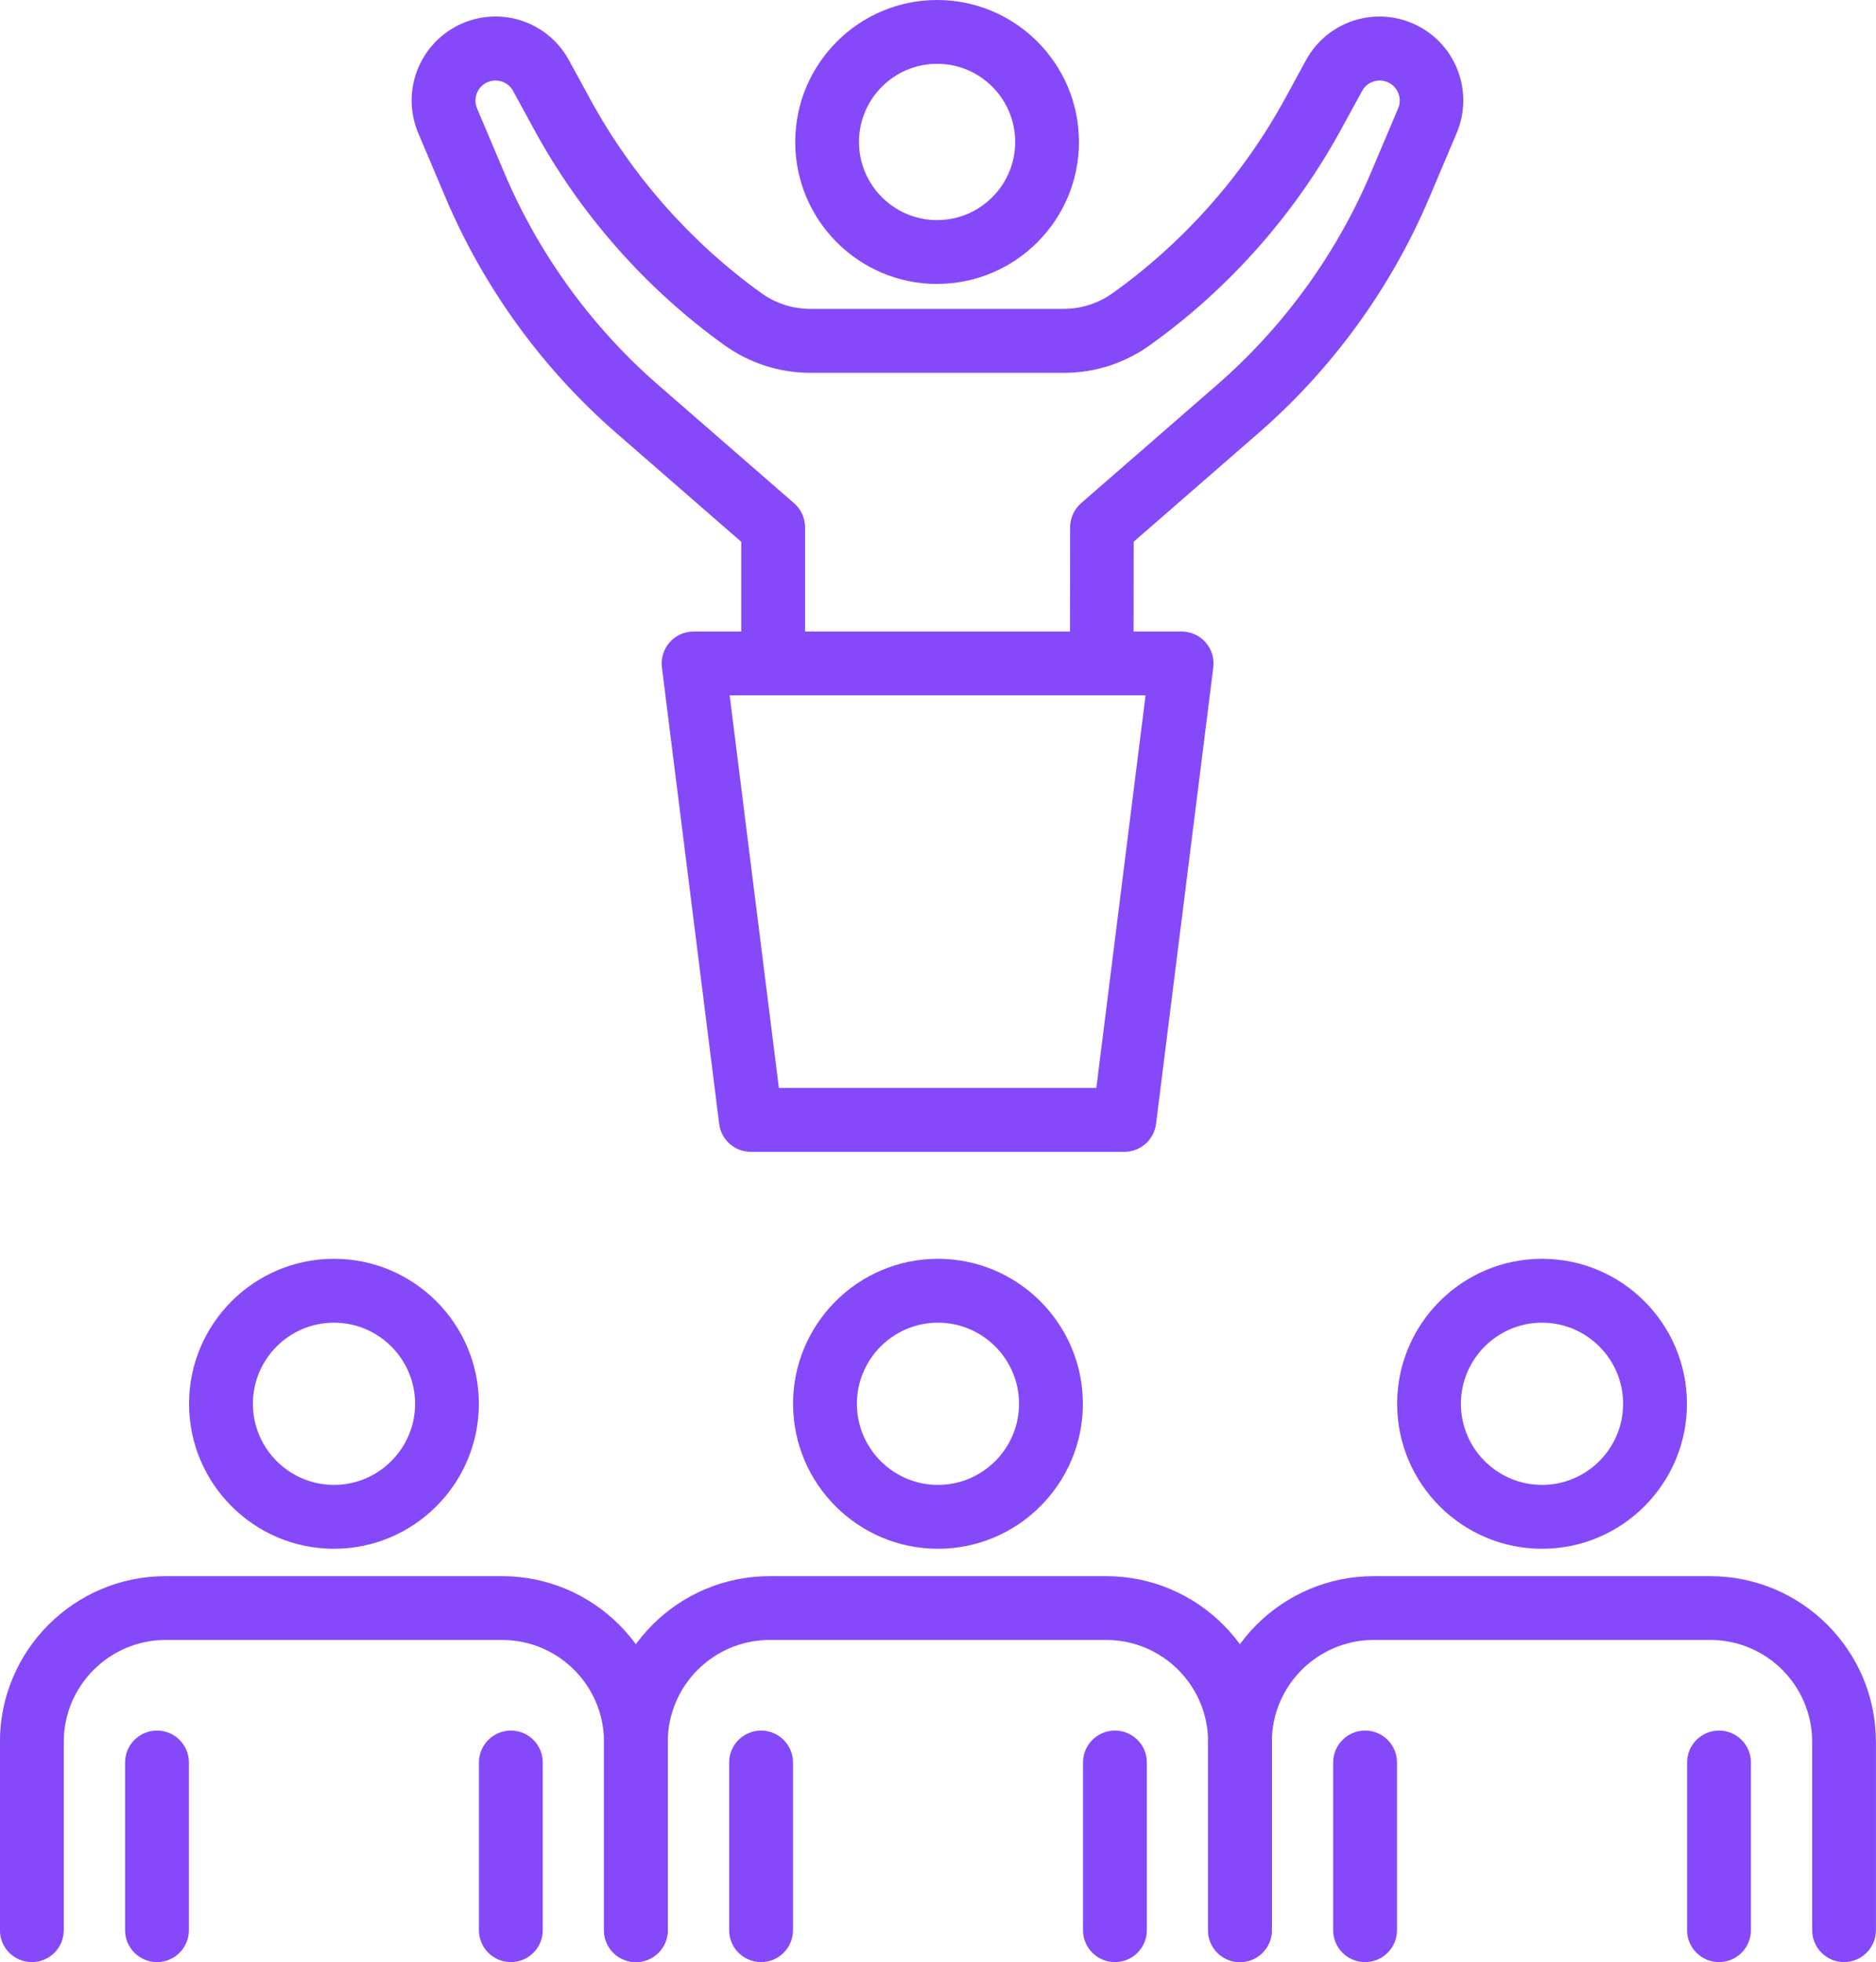
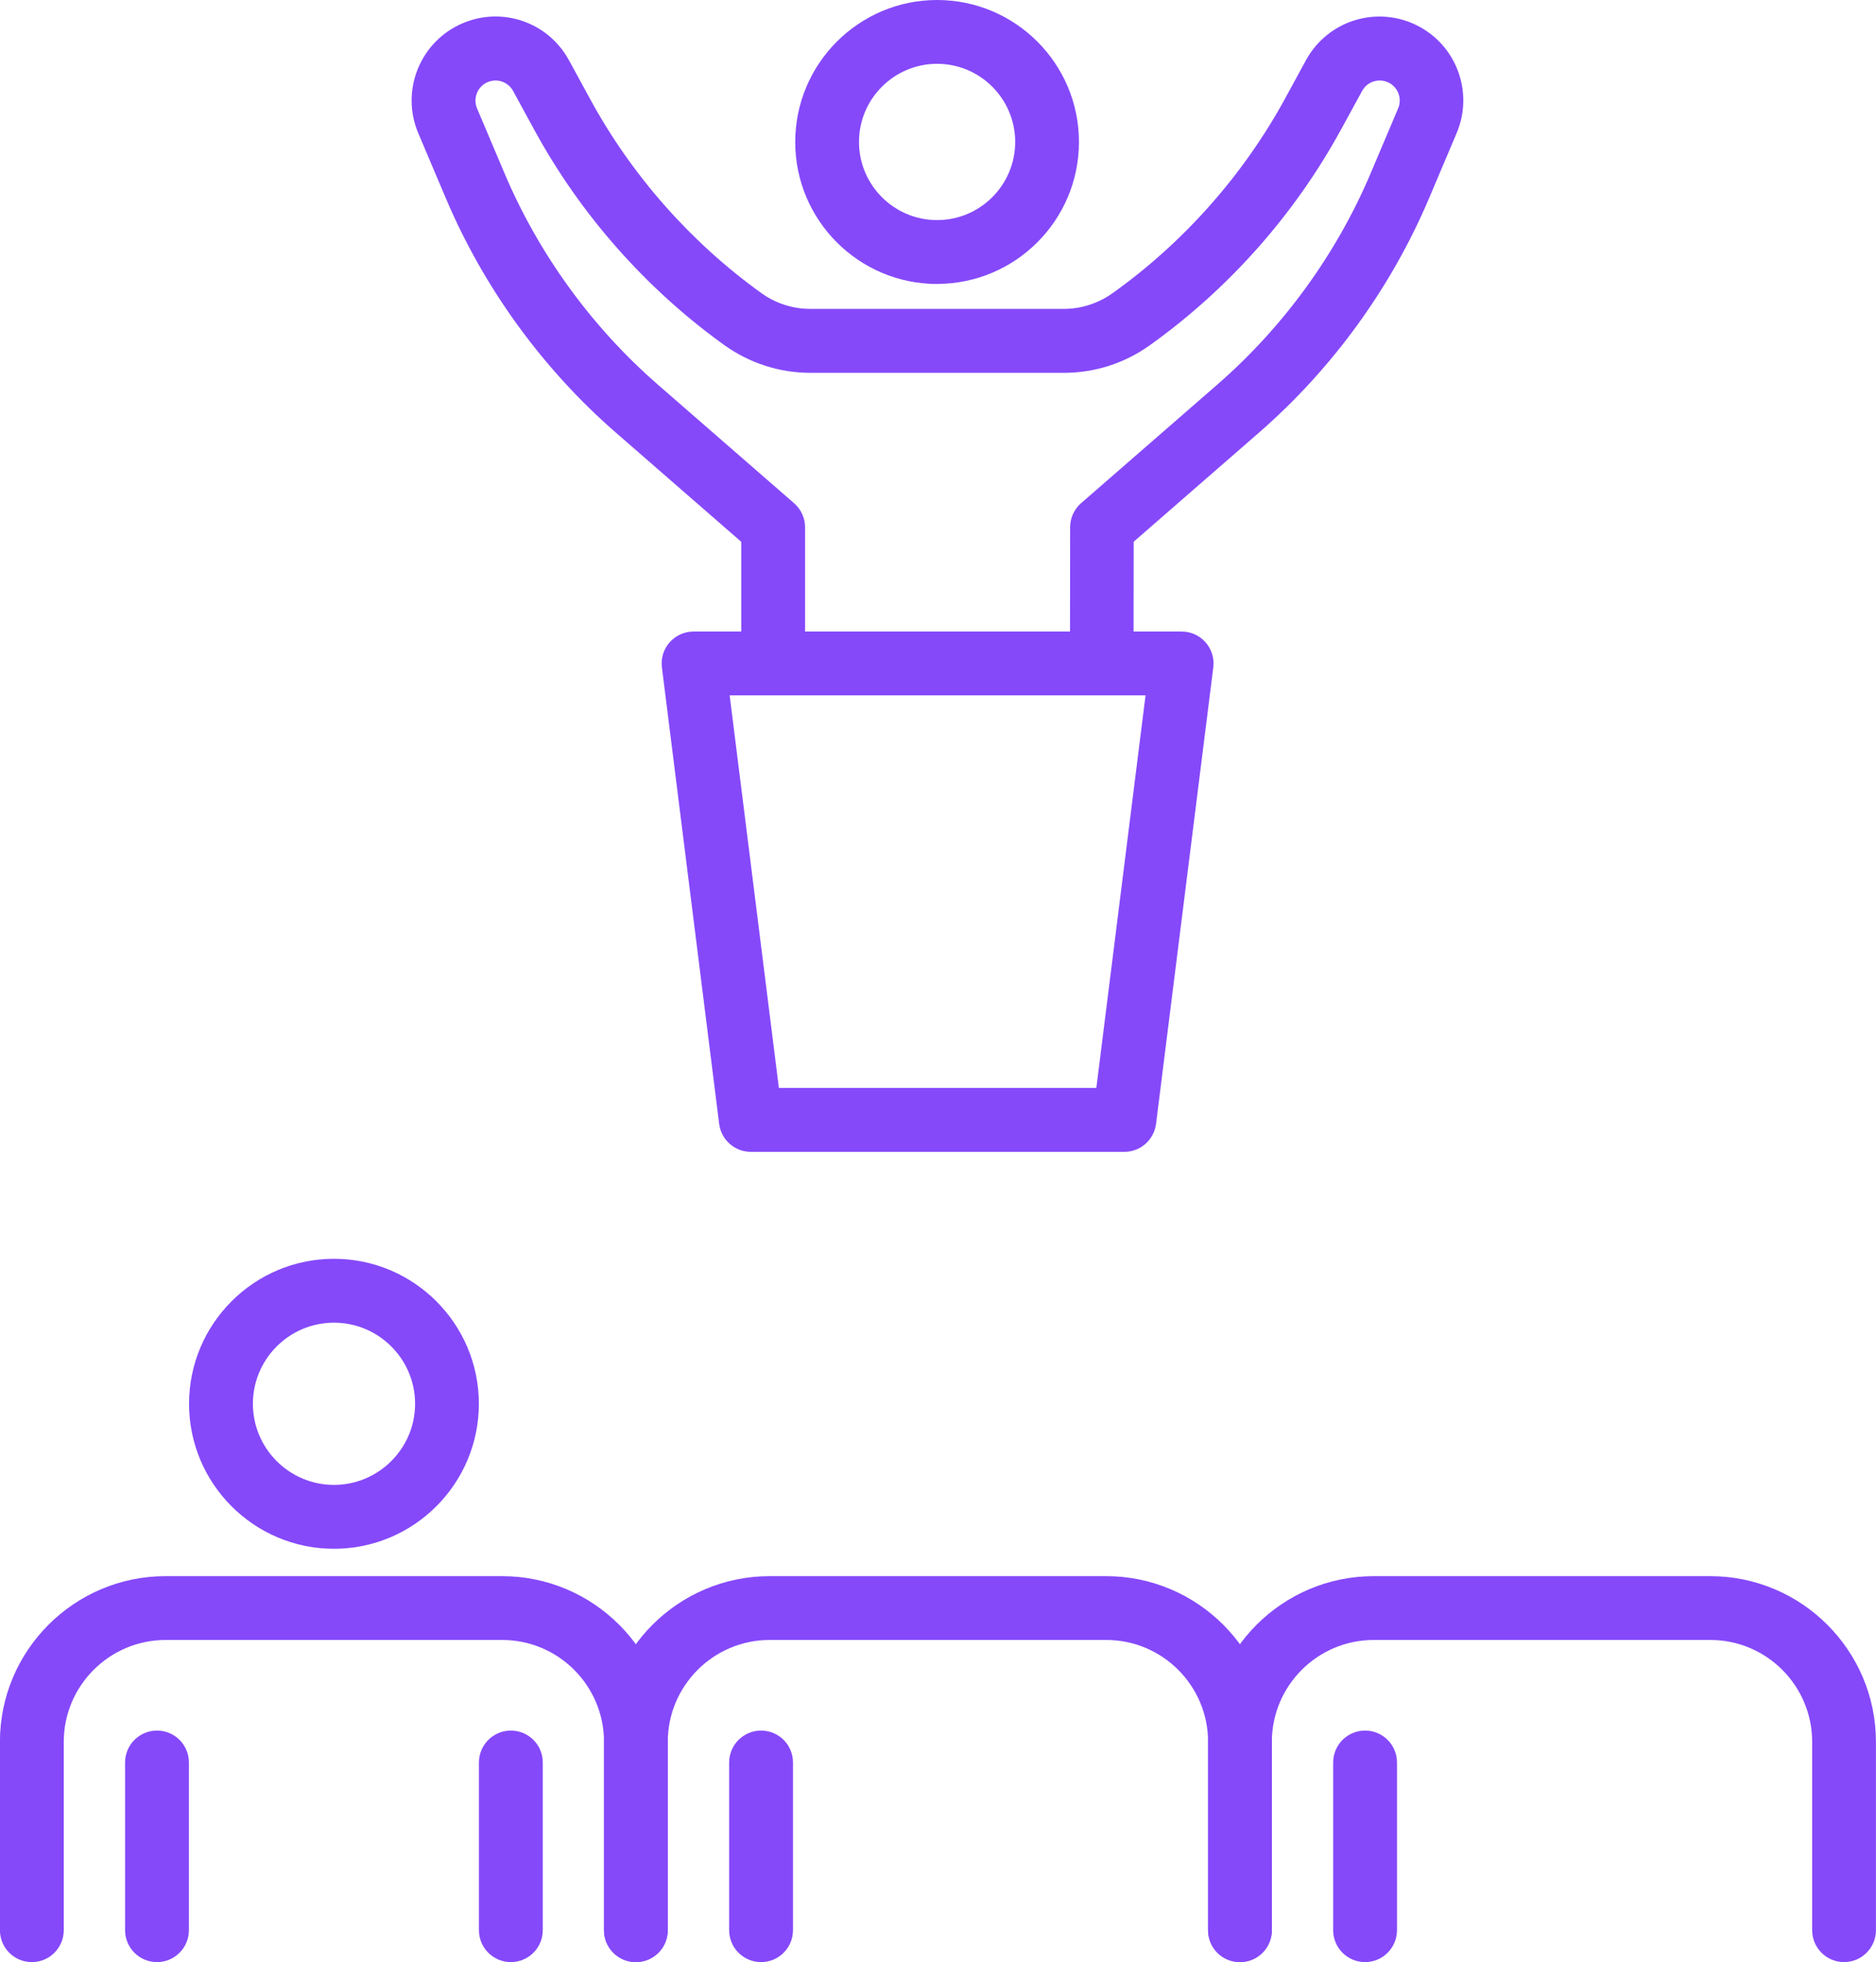
<svg xmlns="http://www.w3.org/2000/svg" id="Camada_2" data-name="Camada 2" viewBox="0 0 259.19 270.92">
  <defs>
    <style>
      .cls-1 {
        fill: #8549fa;
        stroke-width: 0px;
      }
    </style>
  </defs>
  <g id="_ÎÓÈ_1" data-name="—ÎÓÈ_1">
    <g>
      <g>
        <path class="cls-1" d="M152.23,95.07h0c-2.43,0-4.4-1.98-4.4-4.41l.02-17.86c0-1.27.55-2.48,1.51-3.32l18.85-16.4c9.12-7.94,16.44-18.02,21.16-29.15l3.8-8.97c.57-1.35-.01-2.92-1.33-3.56-1.33-.65-2.94-.15-3.65,1.16l-2.91,5.32c-6.41,11.74-15.56,22.05-26.45,29.81-3.48,2.48-7.58,3.79-11.86,3.79h-34.98c-4.3,0-8.42-1.33-11.92-3.83-10.78-7.74-19.84-17.98-26.2-29.63l-2.98-5.46c-.71-1.3-2.31-1.81-3.65-1.16-1.32.65-1.9,2.21-1.33,3.57l3.8,8.97c4.72,11.13,12.04,21.21,21.16,29.15l18.85,16.4c.96.84,1.51,2.05,1.51,3.32v17.86c0,2.43-1.97,4.41-4.41,4.41s-4.41-1.97-4.41-4.41v-15.86l-17.34-15.09c-10.12-8.81-18.24-20-23.48-32.36l-3.8-8.97c-2.4-5.66.05-12.21,5.56-14.92,5.59-2.74,12.28-.61,15.26,4.85l2.98,5.46c5.73,10.49,13.89,19.72,23.6,26.69,1.99,1.43,4.34,2.18,6.78,2.18h34.98c2.43,0,4.76-.75,6.75-2.16,9.81-6.99,18.05-16.28,23.83-26.85l2.9-5.32c2.98-5.45,9.68-7.58,15.26-4.85,5.52,2.7,7.96,9.26,5.56,14.91l-3.8,8.97c-5.24,12.36-13.36,23.55-23.48,32.36l-17.34,15.09-.02,15.86c0,2.43-1.98,4.4-4.41,4.4Z" />
        <path class="cls-1" d="M129.47,39.21c-10.81,0-19.6-8.79-19.6-19.6S118.66,0,129.47,0s19.6,8.79,19.6,19.6-8.79,19.6-19.6,19.6ZM129.47,8.81c-5.95,0-10.79,4.84-10.79,10.79s4.84,10.79,10.79,10.79,10.79-4.84,10.79-10.79-4.84-10.79-10.79-10.79Z" />
      </g>
      <g>
        <g>
          <g>
            <path class="cls-1" d="M87.86,270.92c-2.43,0-4.41-1.97-4.41-4.41v-26c0-7.76-6.31-14.07-14.07-14.07H22.89c-7.76,0-14.08,6.31-14.08,14.07v26c0,2.43-1.97,4.41-4.41,4.41s-4.41-1.97-4.41-4.41v-26c0-12.62,10.27-22.88,22.88-22.88h46.5c12.62,0,22.89,10.27,22.89,22.88v26c0,2.43-1.97,4.41-4.41,4.41Z" />
            <path class="cls-1" d="M46.14,213.85c-11.04,0-20.02-8.98-20.02-20.02s8.98-20.02,20.02-20.02,20.02,8.98,20.02,20.02-8.98,20.02-20.02,20.02ZM46.14,182.63c-6.18,0-11.2,5.03-11.2,11.2s5.03,11.2,11.2,11.2,11.21-5.03,11.21-11.2-5.03-11.2-11.21-11.2Z" />
          </g>
          <g>
            <path class="cls-1" d="M21.69,270.92c-2.43,0-4.41-1.97-4.41-4.41v-23.15c0-2.43,1.97-4.41,4.41-4.41s4.41,1.97,4.41,4.41v23.15c0,2.43-1.97,4.41-4.41,4.41Z" />
            <path class="cls-1" d="M70.58,270.92c-2.43,0-4.41-1.97-4.41-4.41v-23.15c0-2.43,1.97-4.41,4.41-4.41s4.41,1.97,4.41,4.41v23.15c0,2.43-1.97,4.41-4.41,4.41Z" />
          </g>
        </g>
        <g>
          <g>
            <path class="cls-1" d="M171.32,270.92c-2.43,0-4.41-1.97-4.41-4.41v-26c0-7.76-6.31-14.07-14.07-14.07h-46.5c-7.76,0-14.08,6.31-14.08,14.07v26c0,2.43-1.97,4.41-4.41,4.41s-4.41-1.97-4.41-4.41v-26c0-12.62,10.27-22.88,22.89-22.88h46.5c12.62,0,22.89,10.27,22.89,22.88v26c0,2.43-1.97,4.41-4.41,4.41Z" />
-             <path class="cls-1" d="M129.59,213.85c-11.04,0-20.02-8.98-20.02-20.02s8.98-20.02,20.02-20.02,20.02,8.98,20.02,20.02-8.98,20.02-20.02,20.02ZM129.59,182.63c-6.18,0-11.2,5.03-11.2,11.2s5.03,11.2,11.2,11.2,11.2-5.03,11.2-11.2-5.03-11.2-11.2-11.2Z" />
          </g>
          <g>
            <path class="cls-1" d="M105.15,270.92c-2.43,0-4.41-1.97-4.41-4.41v-23.15c0-2.43,1.97-4.41,4.41-4.41s4.41,1.97,4.41,4.41v23.15c0,2.43-1.97,4.41-4.41,4.41Z" />
-             <path class="cls-1" d="M154.04,270.92c-2.43,0-4.41-1.97-4.41-4.41v-23.15c0-2.43,1.97-4.41,4.41-4.41s4.41,1.97,4.41,4.41v23.15c0,2.43-1.97,4.41-4.41,4.41Z" />
          </g>
        </g>
        <g>
          <g>
            <path class="cls-1" d="M254.78,270.92c-2.43,0-4.41-1.97-4.41-4.41v-26c0-7.76-6.31-14.07-14.07-14.07h-46.5c-7.76,0-14.08,6.31-14.08,14.07v26c0,2.43-1.97,4.41-4.41,4.41s-4.41-1.97-4.41-4.41v-26c0-12.62,10.27-22.88,22.89-22.88h46.5c12.62,0,22.89,10.27,22.89,22.88v26c0,2.43-1.97,4.41-4.41,4.41Z" />
-             <path class="cls-1" d="M213.05,213.85c-11.04,0-20.02-8.98-20.02-20.02s8.98-20.02,20.02-20.02,20.02,8.98,20.02,20.02-8.98,20.02-20.02,20.02ZM213.05,182.63c-6.18,0-11.21,5.03-11.21,11.2s5.03,11.2,11.21,11.2,11.2-5.03,11.2-11.2-5.03-11.2-11.2-11.2Z" />
          </g>
          <g>
            <path class="cls-1" d="M188.6,270.92c-2.43,0-4.41-1.97-4.41-4.41v-23.15c0-2.43,1.97-4.41,4.41-4.41s4.41,1.97,4.41,4.41v23.15c0,2.43-1.97,4.41-4.41,4.41Z" />
-             <path class="cls-1" d="M237.5,270.92c-2.43,0-4.41-1.97-4.41-4.41v-23.15c0-2.43,1.97-4.41,4.41-4.41s4.41,1.97,4.41,4.41v23.15c0,2.43-1.97,4.41-4.41,4.41Z" />
          </g>
        </g>
      </g>
      <path class="cls-1" d="M155.36,159.04h-51.63c-2.22,0-4.09-1.65-4.37-3.86l-7.91-63.03c-.16-1.25.23-2.52,1.07-3.46.84-.95,2.04-1.49,3.3-1.49h67.44c1.26,0,2.47.54,3.3,1.49.84.95,1.23,2.21,1.07,3.46l-7.91,63.03c-.28,2.2-2.15,3.86-4.37,3.86ZM107.62,150.22h43.85l6.8-54.21h-57.46l6.8,54.21Z" />
    </g>
  </g>
</svg>